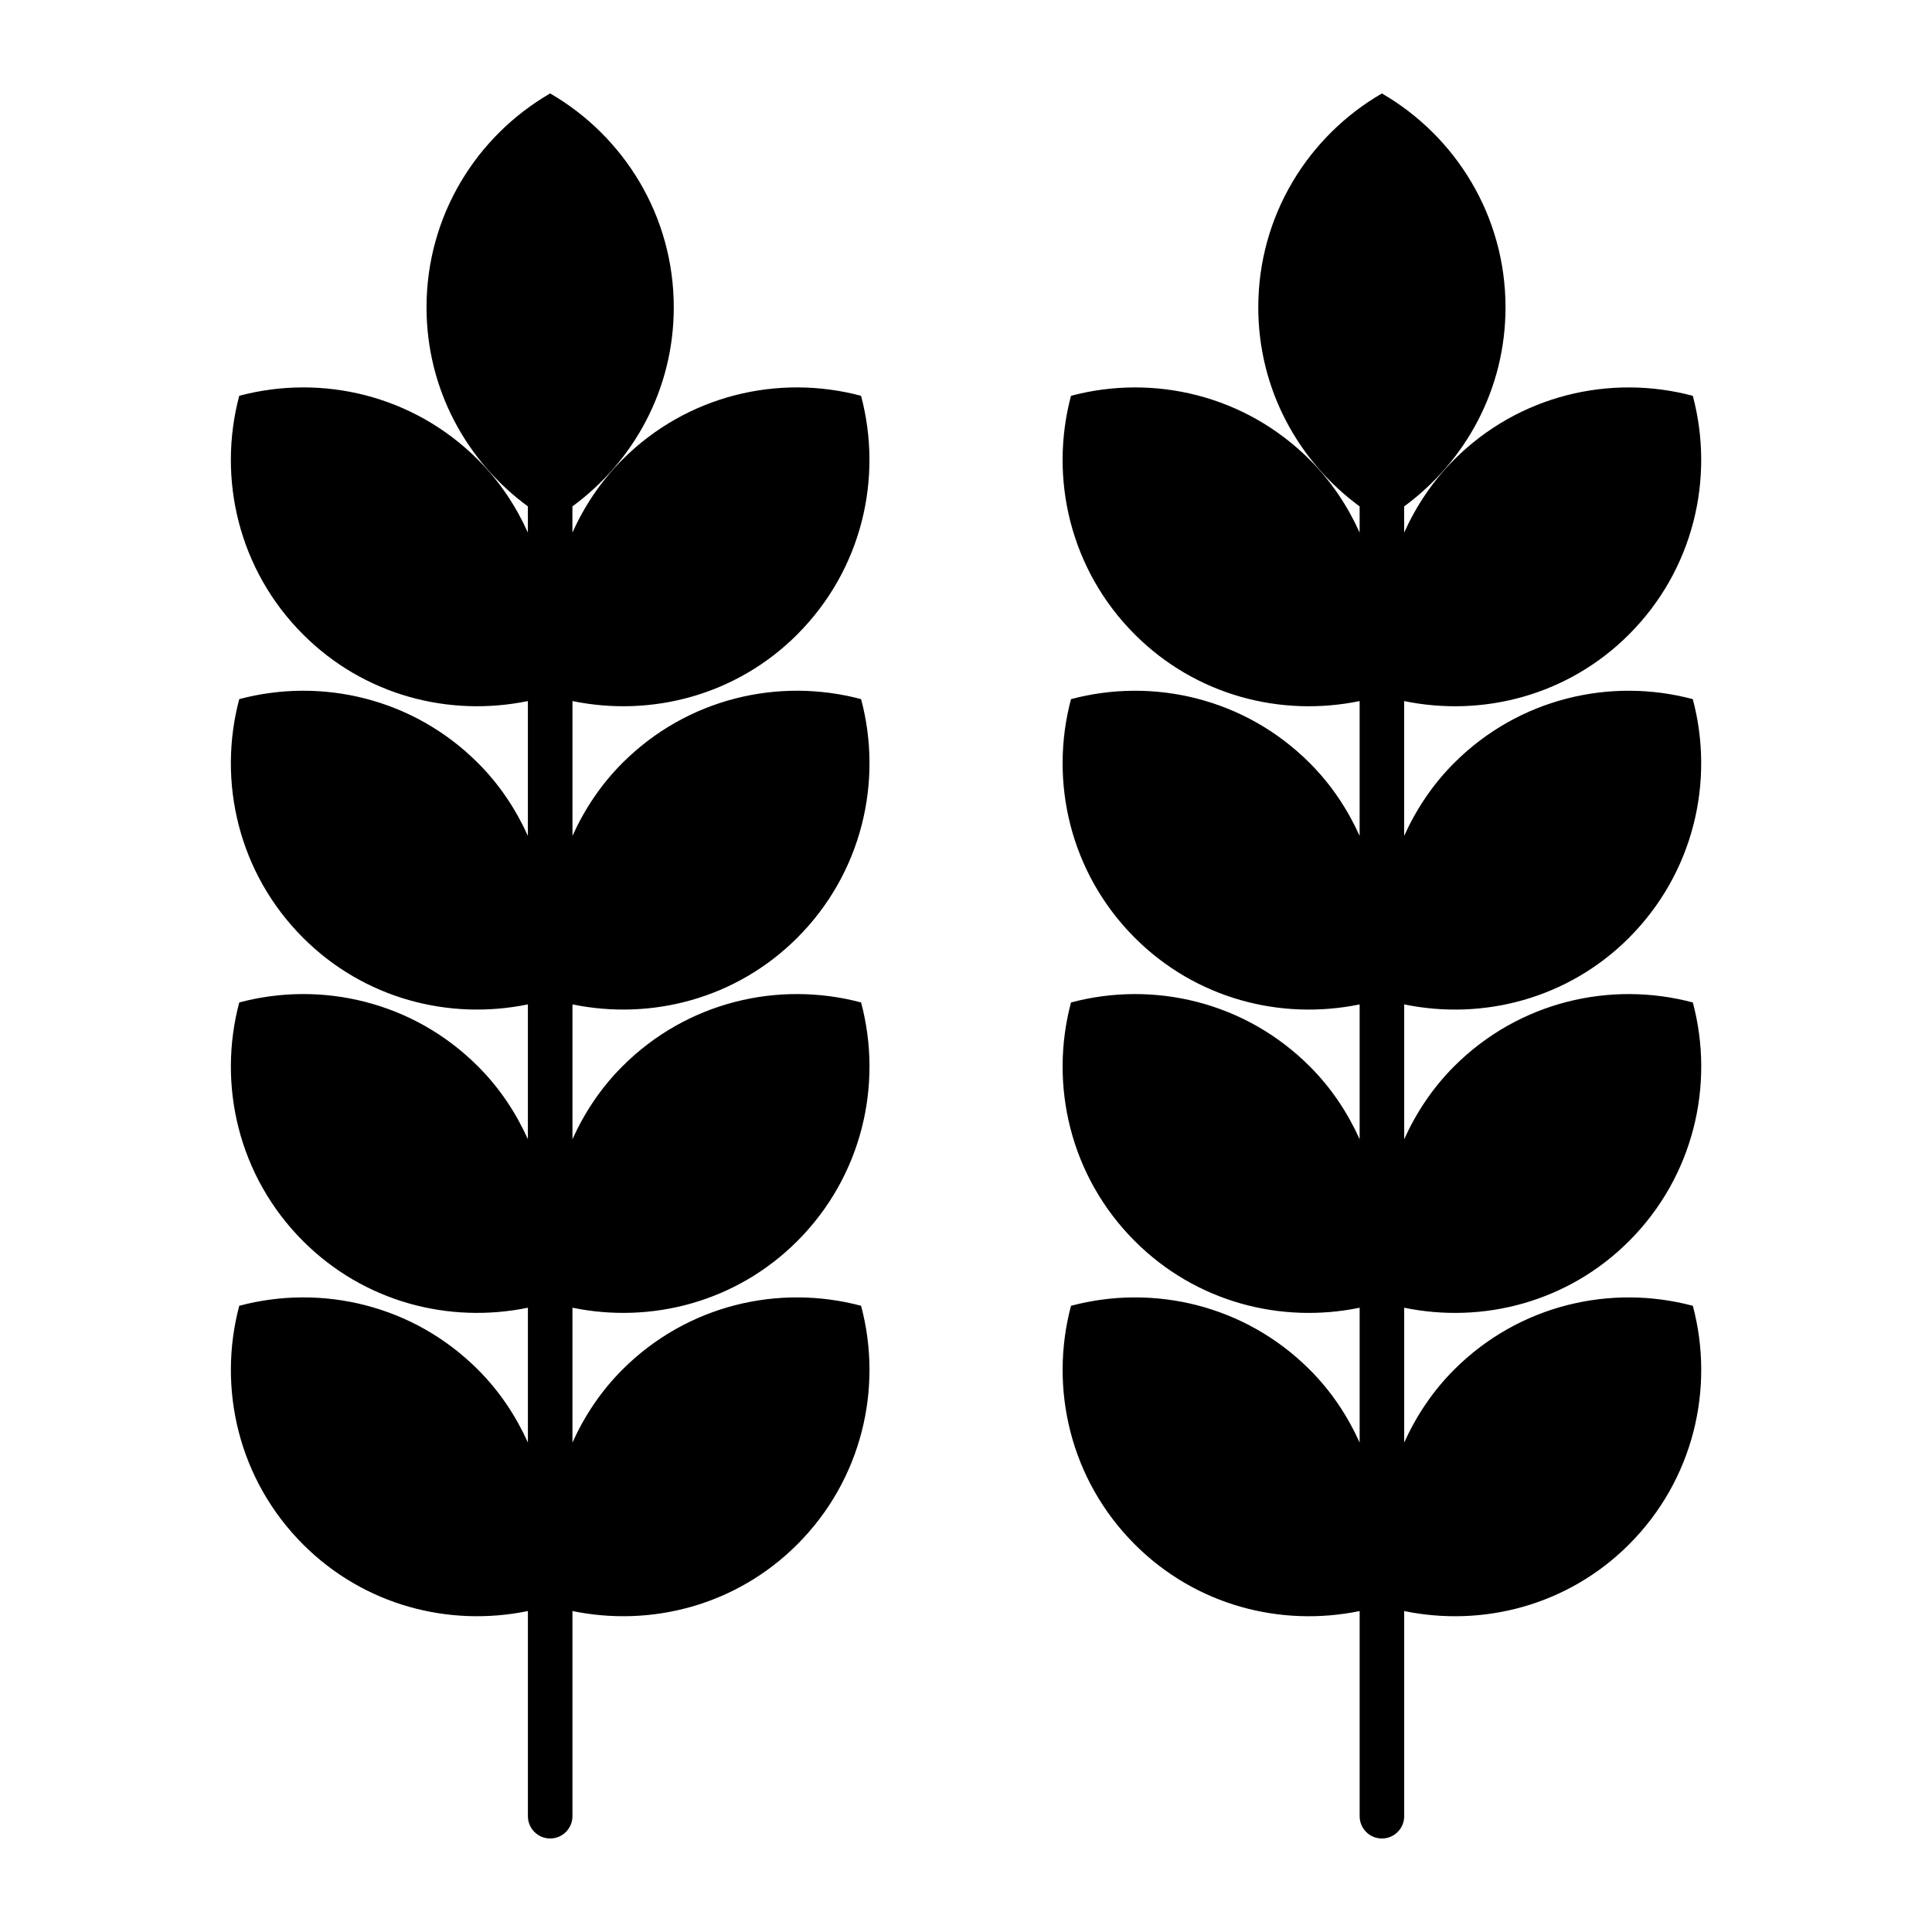
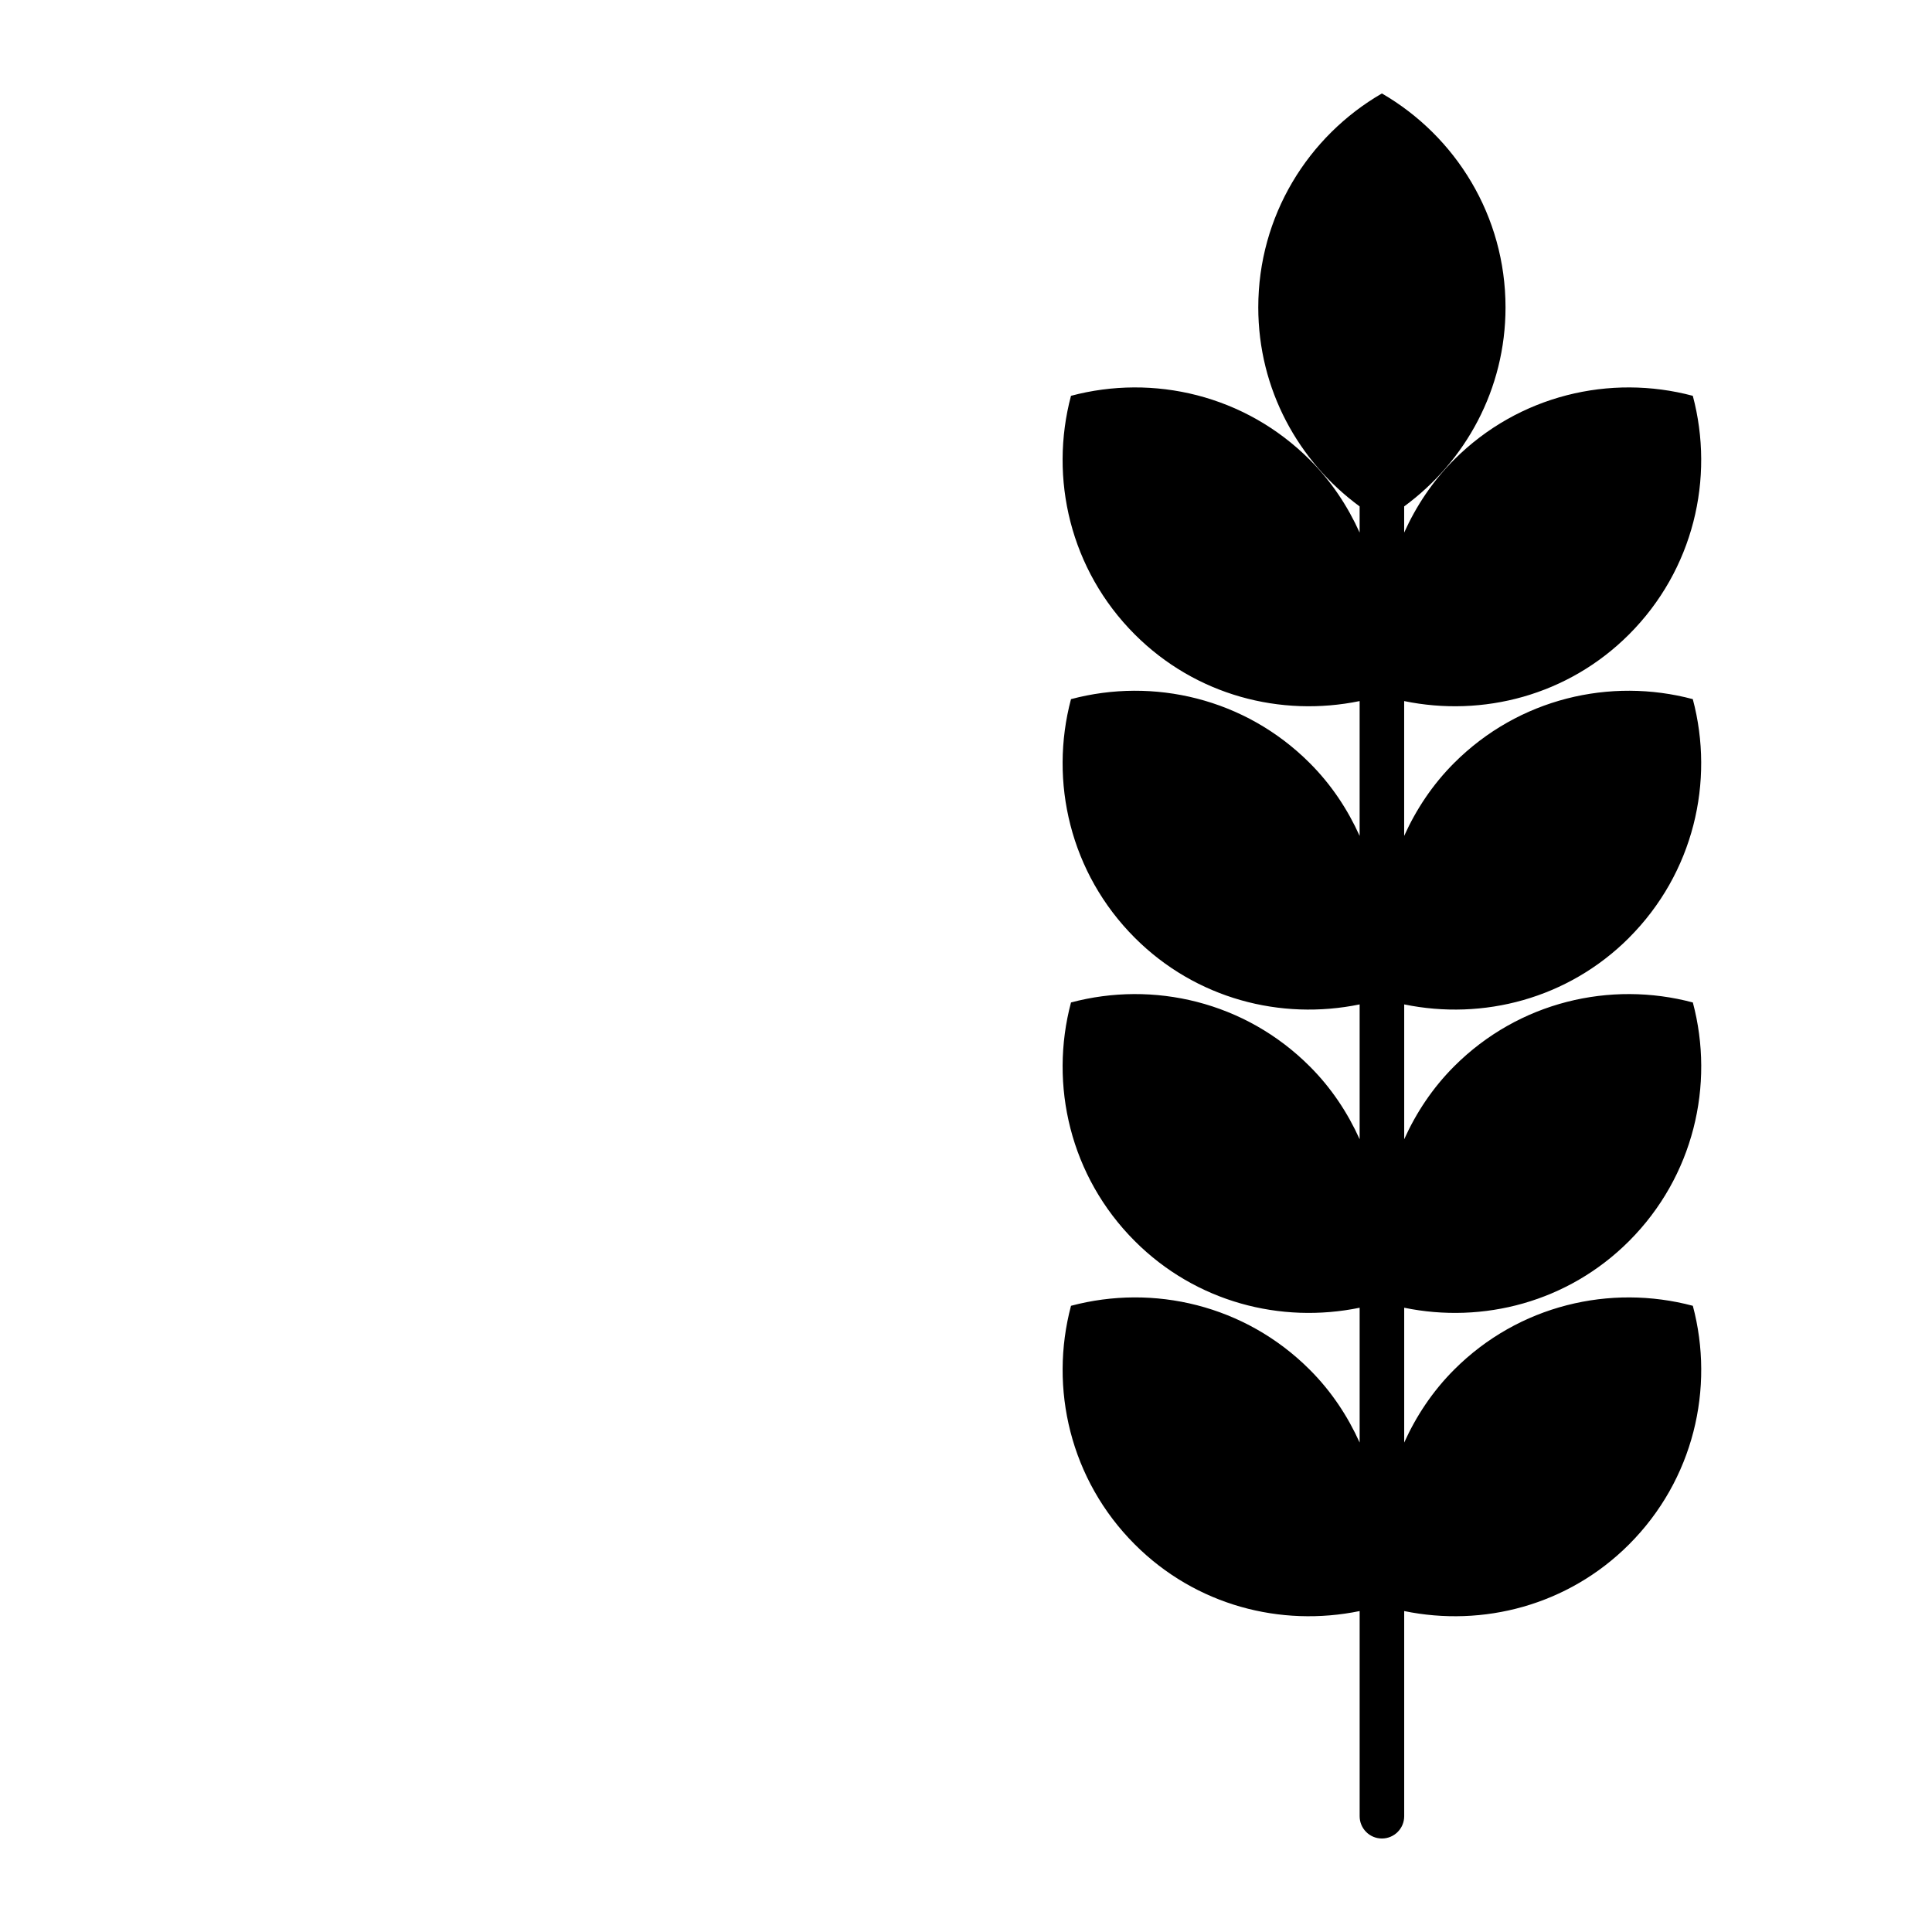
<svg xmlns="http://www.w3.org/2000/svg" fill="#000000" width="800px" height="800px" version="1.1" viewBox="144 144 512 512">
  <g>
-     <path d="m355.27 312.14c17.137-17.137 22.742-41.398 16.918-63.25-21.852-5.824-46.113-0.219-63.25 16.918-5.746 5.746-10.086 12.336-13.242 19.324v-6.934c16.246-11.918 26.859-31.047 26.859-52.742 0-24.238-13.195-45.359-32.762-56.695-19.57 11.336-32.762 32.449-32.762 56.695 0 21.695 10.613 40.824 26.859 52.742v6.934c-3.156-6.992-7.484-13.578-13.242-19.324-17.137-17.137-41.406-22.742-63.25-16.918-5.816 21.852-0.219 46.113 16.918 63.25 16.191 16.191 38.707 21.945 59.574 17.648v35.73c-3.156-6.992-7.484-13.578-13.242-19.324-17.137-17.137-41.406-22.742-63.25-16.918-5.816 21.852-0.219 46.113 16.918 63.25 16.191 16.191 38.707 21.945 59.574 17.648v35.73c-3.156-6.992-7.484-13.578-13.242-19.324-17.137-17.137-41.406-22.742-63.25-16.918-5.816 21.852-0.219 46.113 16.918 63.25 16.191 16.191 38.707 21.945 59.574 17.648v35.73c-3.156-6.992-7.484-13.578-13.242-19.324-17.137-17.137-41.406-22.742-63.25-16.918-5.816 21.852-0.219 46.113 16.918 63.25 16.191 16.191 38.707 21.945 59.574 17.648v54.371c0 3.258 2.644 5.902 5.902 5.902 3.258 0 5.902-2.644 5.902-5.902v-54.371c20.859 4.297 43.383-1.465 59.574-17.648 17.137-17.137 22.742-41.406 16.918-63.25-21.852-5.816-46.113-0.219-63.25 16.918-5.746 5.746-10.086 12.336-13.242 19.324v-35.73c20.859 4.297 43.383-1.465 59.574-17.648 17.137-17.137 22.742-41.406 16.918-63.25-21.852-5.824-46.113-0.219-63.25 16.918-5.746 5.746-10.086 12.336-13.242 19.324v-35.73c20.859 4.297 43.383-1.465 59.574-17.648 17.137-17.137 22.742-41.406 16.918-63.25-21.852-5.824-46.113-0.219-63.25 16.918-5.746 5.746-10.086 12.336-13.242 19.324v-35.73c20.859 4.297 43.383-1.465 59.574-17.648z" />
    <path d="m575.69 392.53c17.137-17.137 22.742-41.406 16.918-63.25-21.852-5.824-46.113-0.219-63.25 16.918-5.746 5.746-10.086 12.336-13.242 19.324v-35.73c20.859 4.297 43.383-1.465 59.574-17.648 17.137-17.137 22.742-41.398 16.918-63.25-21.852-5.824-46.113-0.219-63.25 16.918-5.746 5.746-10.086 12.336-13.242 19.324v-6.934c16.246-11.918 26.859-31.047 26.859-52.742 0-24.238-13.195-45.359-32.762-56.695-19.57 11.336-32.762 32.449-32.762 56.695 0 21.695 10.613 40.824 26.859 52.742v6.934c-3.156-6.992-7.484-13.578-13.242-19.324-17.137-17.137-41.406-22.742-63.25-16.918-5.816 21.852-0.219 46.113 16.918 63.25 16.191 16.191 38.707 21.945 59.574 17.648v35.73c-3.156-6.992-7.484-13.578-13.242-19.324-17.137-17.137-41.406-22.742-63.25-16.918-5.816 21.852-0.219 46.113 16.918 63.25 16.191 16.191 38.707 21.945 59.574 17.648v35.73c-3.156-6.992-7.484-13.578-13.242-19.324-17.137-17.137-41.406-22.742-63.25-16.918-5.816 21.852-0.219 46.113 16.918 63.25 16.191 16.191 38.707 21.945 59.574 17.648v35.73c-3.156-6.992-7.484-13.578-13.242-19.324-17.137-17.137-41.406-22.742-63.25-16.918-5.816 21.852-0.219 46.113 16.918 63.25 16.191 16.191 38.707 21.945 59.574 17.648v54.371c0 3.258 2.644 5.902 5.902 5.902 3.258 0 5.902-2.644 5.902-5.902v-54.371c20.859 4.297 43.383-1.465 59.574-17.648 17.137-17.137 22.742-41.406 16.918-63.25-21.852-5.816-46.113-0.219-63.25 16.918-5.746 5.746-10.086 12.336-13.242 19.324v-35.73c20.859 4.297 43.383-1.465 59.574-17.648 17.137-17.137 22.742-41.406 16.918-63.25-21.852-5.824-46.113-0.219-63.25 16.918-5.746 5.746-10.086 12.336-13.242 19.324v-35.73c20.859 4.297 43.383-1.465 59.574-17.648z" />
  </g>
</svg>